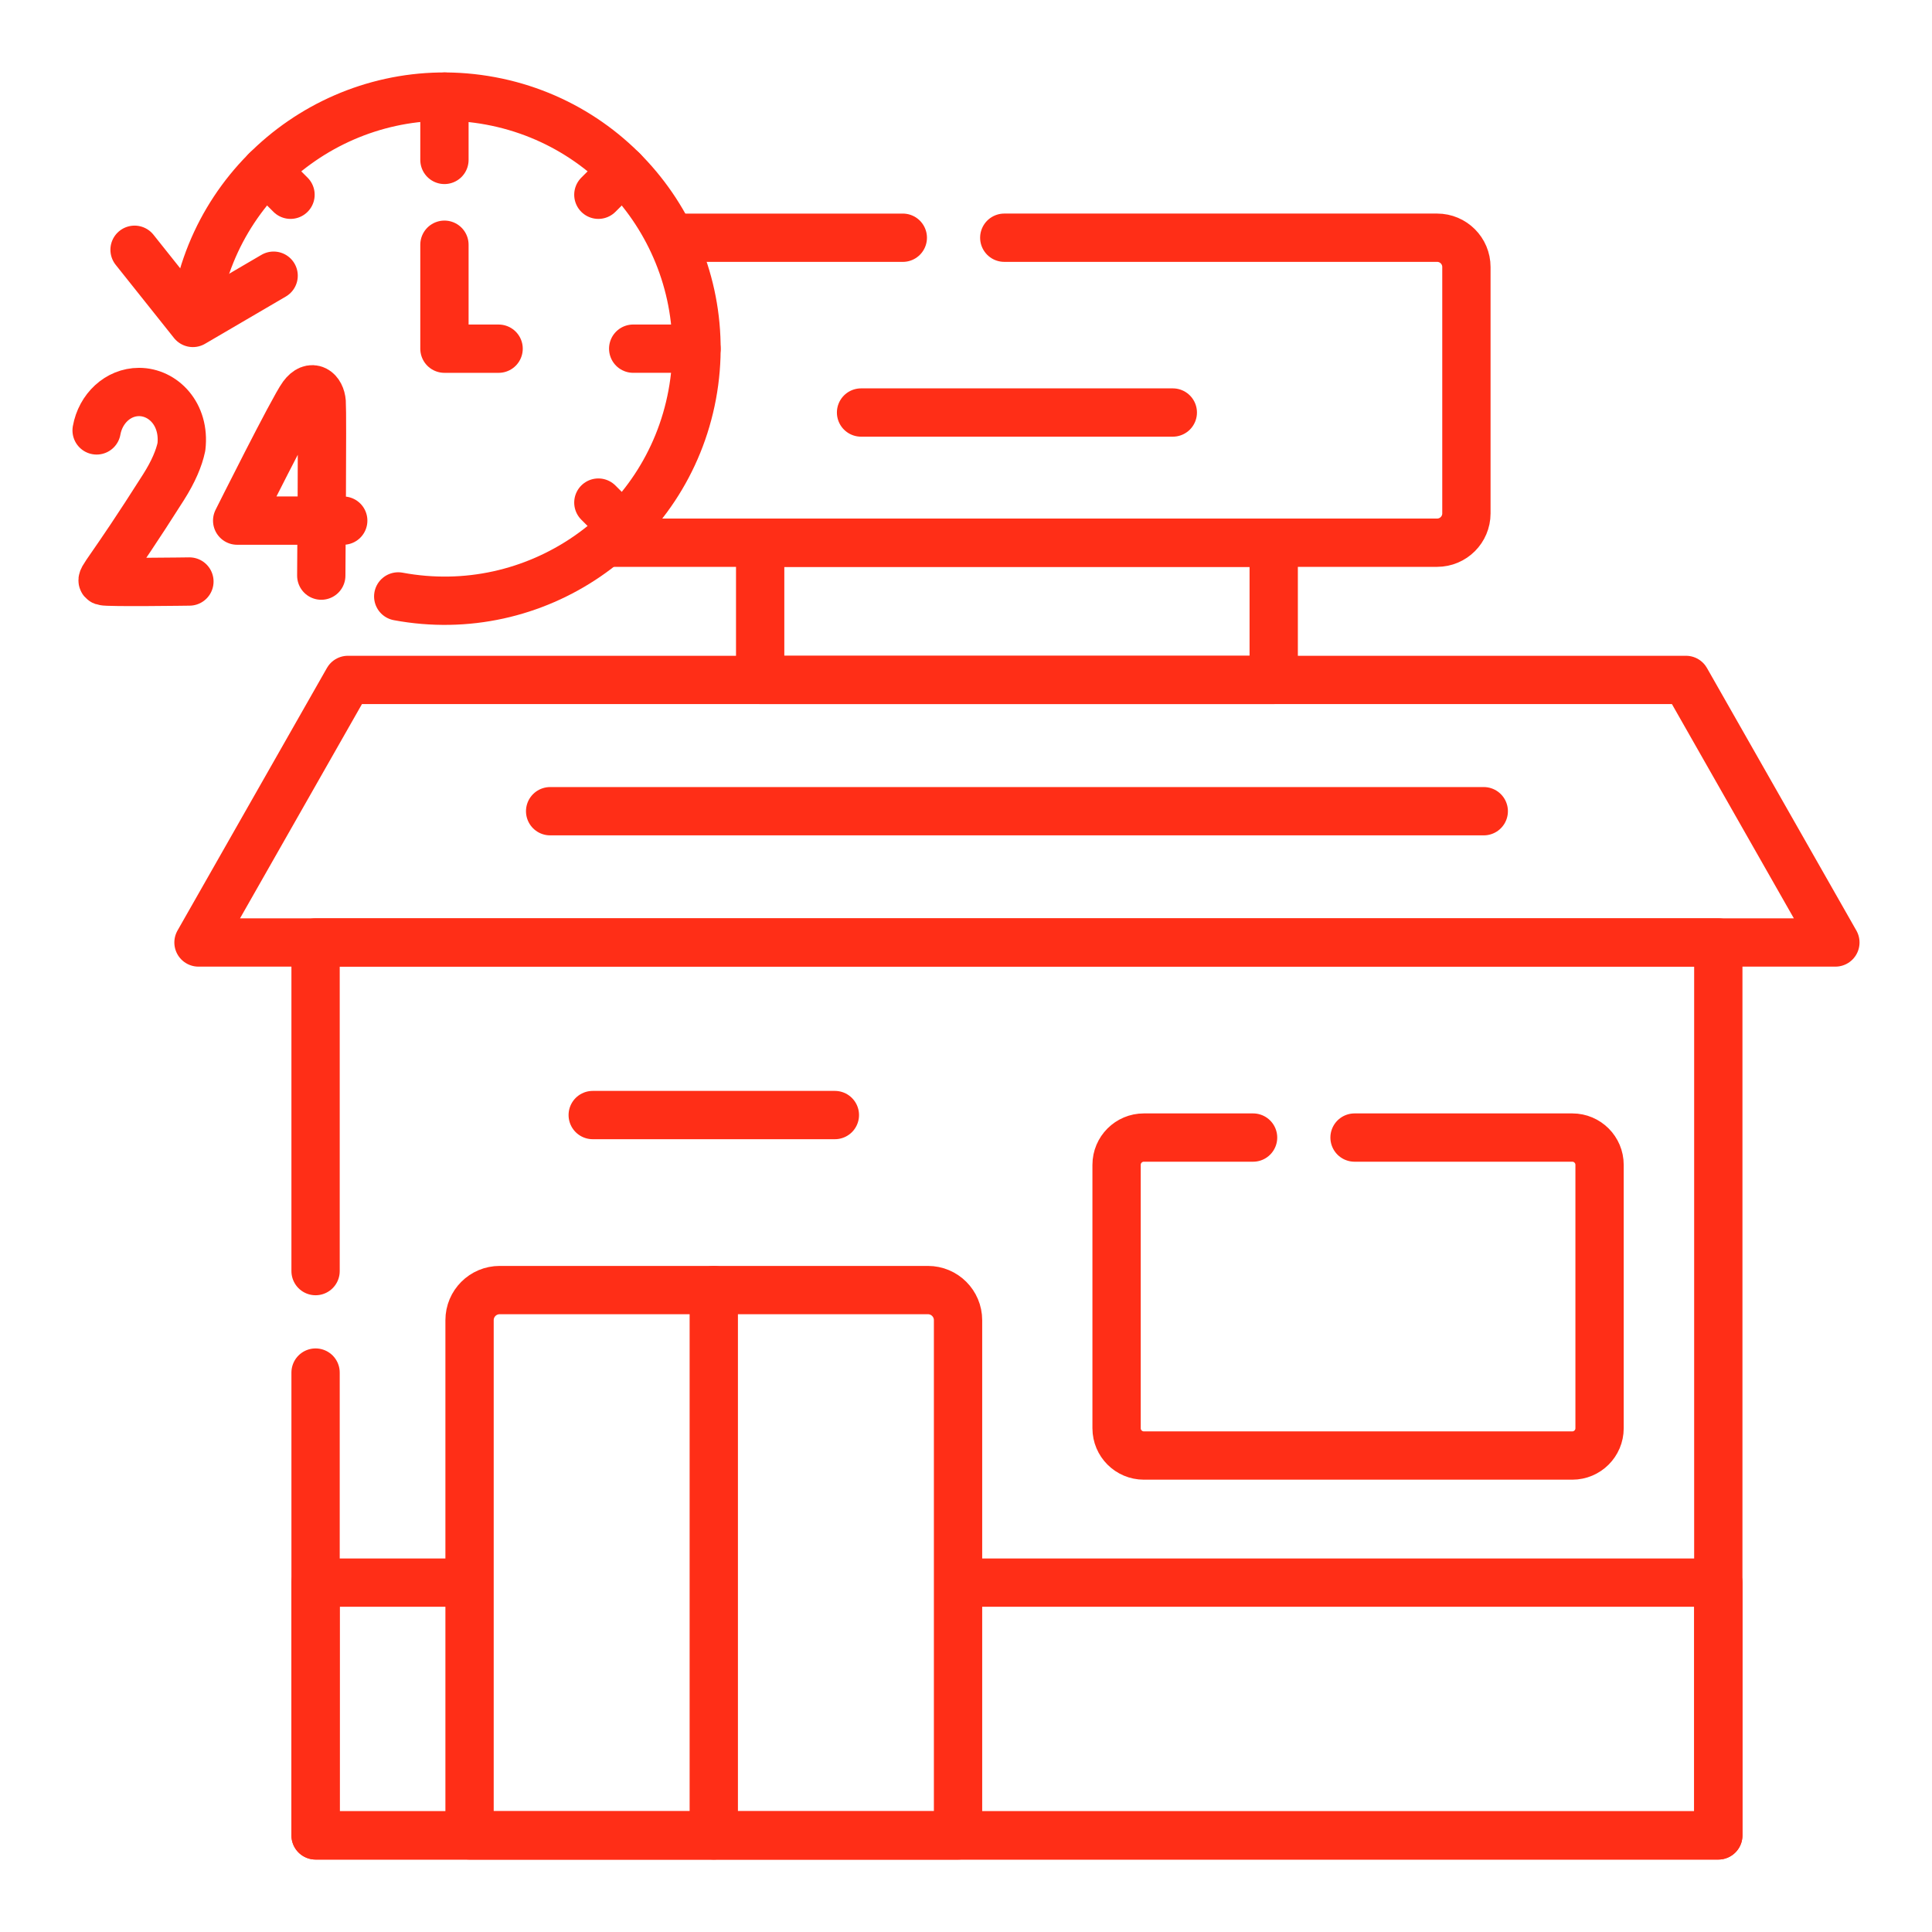
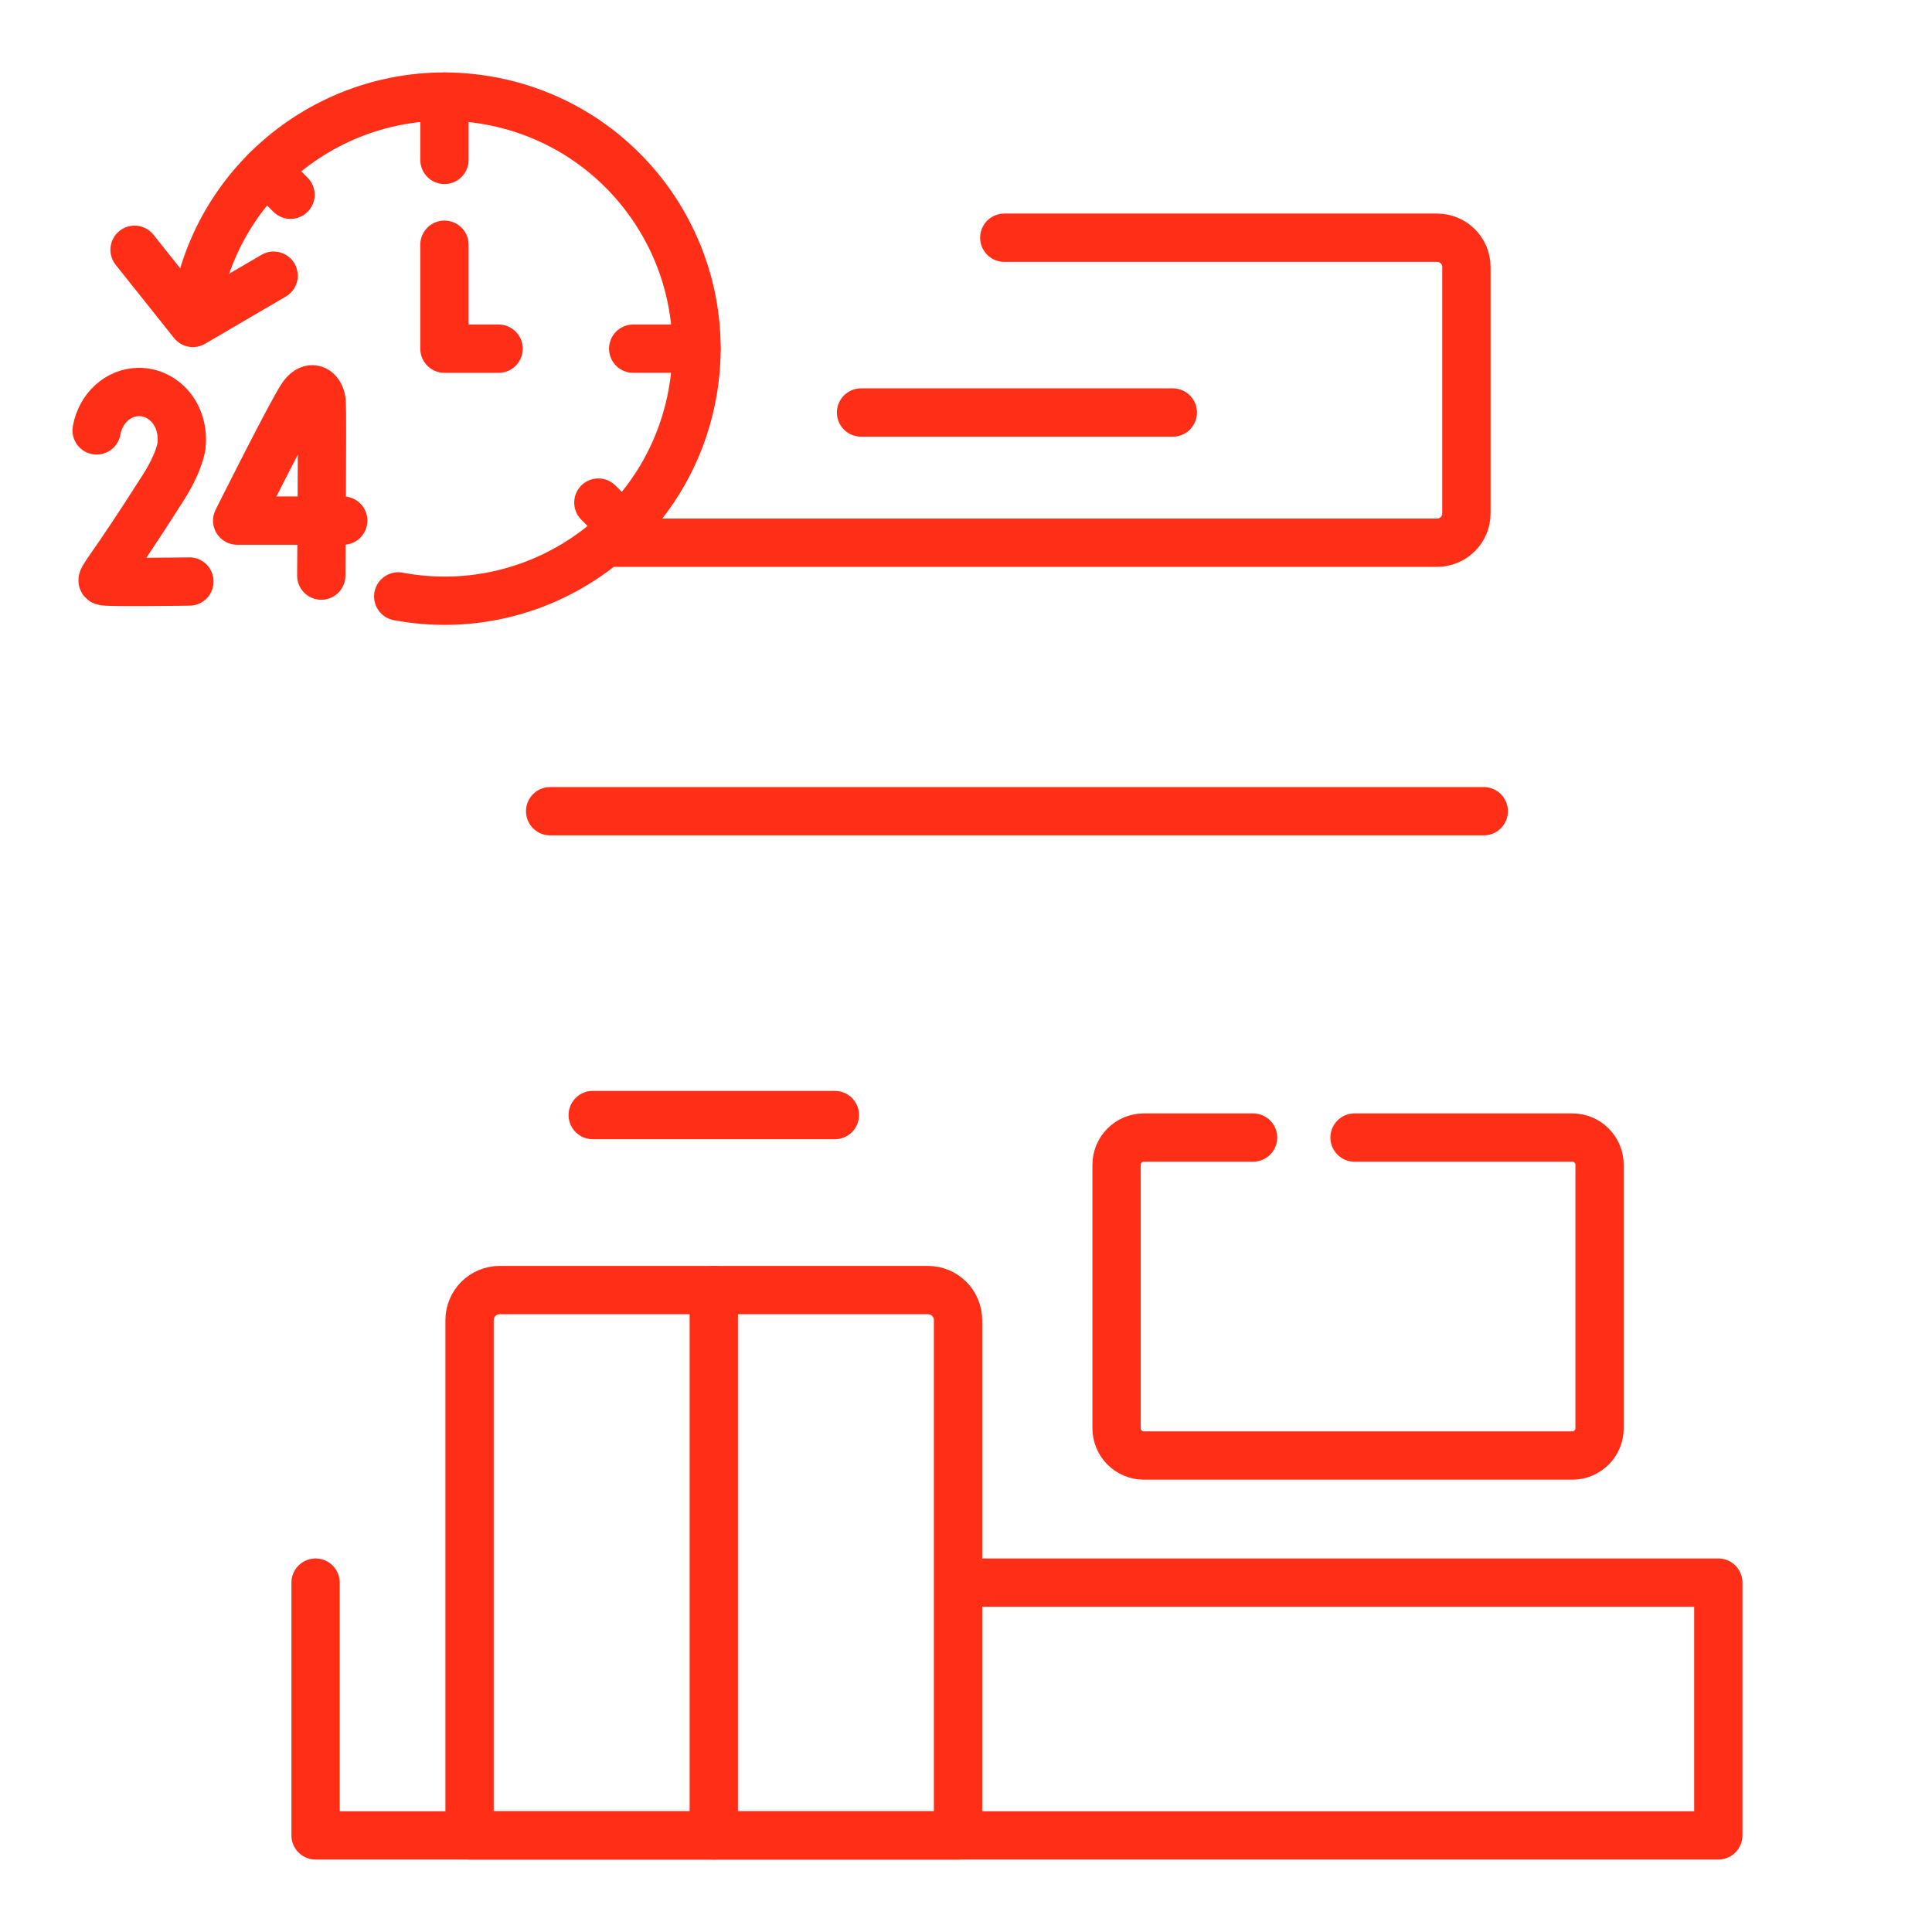
<svg xmlns="http://www.w3.org/2000/svg" fill="none" viewBox="0 0 100 100" height="100" width="100">
  <path stroke-linejoin="round" stroke-linecap="round" stroke-miterlimit="10" stroke-width="2.5" stroke="#FF2E17" d="M31.612 28.09H74.384C75.222 28.09 75.901 27.411 75.901 26.574V13.821C75.901 12.983 75.222 12.304 74.384 12.304H51.981" />
-   <path stroke-linejoin="round" stroke-linecap="round" stroke-miterlimit="10" stroke-width="2.5" stroke="#FF2E17" d="M46.729 12.305H35.073" />
-   <path stroke-linejoin="round" stroke-linecap="round" stroke-miterlimit="10" stroke-width="2.5" stroke="#FF2E17" d="M65.927 28.09H39.346V35.193H65.927V28.09Z" />
-   <path stroke-linejoin="round" stroke-linecap="round" stroke-miterlimit="10" stroke-width="2.5" stroke="#FF2E17" d="M94.999 48.783H10.274L18.008 35.193H87.265L94.999 48.783Z" />
  <path stroke-linejoin="round" stroke-linecap="round" stroke-miterlimit="10" stroke-width="2.5" stroke="#FF2E17" d="M10.18 15.656C11.5 8.573 18.313 3.903 25.395 5.223C32.477 6.544 37.148 13.356 35.828 20.439C34.507 27.521 27.695 32.192 20.612 30.871" />
  <path stroke-linejoin="round" stroke-linecap="round" stroke-miterlimit="10" stroke-width="2.5" stroke="#FF2E17" d="M23.004 5.002V8.277" />
  <path stroke-linejoin="round" stroke-linecap="round" stroke-miterlimit="10" stroke-width="2.5" stroke="#FF2E17" d="M36.049 18.047H32.774" />
-   <path stroke-linejoin="round" stroke-linecap="round" stroke-miterlimit="10" stroke-width="2.5" stroke="#FF2E17" d="M32.228 8.823L30.971 10.08" />
  <path stroke-linejoin="round" stroke-linecap="round" stroke-miterlimit="10" stroke-width="2.5" stroke="#FF2E17" d="M32.228 27.272L30.971 26.014" />
  <path stroke-linejoin="round" stroke-linecap="round" stroke-miterlimit="10" stroke-width="2.5" stroke="#FF2E17" d="M13.779 8.823L15.037 10.08" />
  <path stroke-linejoin="round" stroke-linecap="round" stroke-miterlimit="10" stroke-width="2.5" stroke="#FF2E17" d="M23.004 12.667V18.048H25.808" />
  <path stroke-linejoin="round" stroke-linecap="round" stroke-miterlimit="10" stroke-width="2.5" stroke="#FF2E17" d="M17.766 26.947H12.276C12.276 26.947 15.183 21.135 15.663 20.486C16.148 19.829 16.607 20.239 16.651 20.818C16.695 21.397 16.629 29.794 16.629 29.794" />
  <path stroke-linejoin="round" stroke-linecap="round" stroke-miterlimit="10" stroke-width="2.5" stroke="#FF2E17" d="M9.804 30.099C9.804 30.099 5.55 30.159 5.348 30.084C5.147 30.01 5.672 29.619 8.46 25.223C8.981 24.402 9.268 23.71 9.39 23.13C9.586 21.437 8.441 20.289 7.196 20.289C6.109 20.289 5.203 21.144 5.001 22.278" />
  <path stroke-linejoin="round" stroke-linecap="round" stroke-miterlimit="10" stroke-width="2.5" stroke="#FF2E17" d="M6.965 12.928L9.983 16.715L14.163 14.27" />
-   <path stroke-linejoin="round" stroke-linecap="round" stroke-miterlimit="10" stroke-width="2.5" stroke="#FF2E17" d="M50 81.916H88.939V95H16.334V81.916H23.659" />
+   <path stroke-linejoin="round" stroke-linecap="round" stroke-miterlimit="10" stroke-width="2.5" stroke="#FF2E17" d="M50 81.916H88.939V95H16.334V81.916" />
  <path stroke-linejoin="round" stroke-linecap="round" stroke-miterlimit="10" stroke-width="2.5" stroke="#FF2E17" d="M49.588 95H24.304V68.332C24.304 67.472 25.001 66.774 25.862 66.774H48.03C48.89 66.774 49.588 67.472 49.588 68.332L49.588 95Z" />
  <path stroke-linejoin="round" stroke-linecap="round" stroke-miterlimit="10" stroke-width="2.5" stroke="#FF2E17" d="M36.945 66.774V95" />
  <path stroke-linejoin="round" stroke-linecap="round" stroke-miterlimit="10" stroke-width="2.5" stroke="#FF2E17" d="M28.475 41.988H76.799" />
  <path stroke-linejoin="round" stroke-linecap="round" stroke-miterlimit="10" stroke-width="2.5" stroke="#FF2E17" d="M60.704 21.352H44.568" />
  <path stroke-linejoin="round" stroke-linecap="round" stroke-miterlimit="10" stroke-width="2.5" stroke="#FF2E17" d="M30.679 57.715H43.213" />
-   <path stroke-linejoin="round" stroke-linecap="round" stroke-miterlimit="10" stroke-width="2.5" stroke="#FF2E17" d="M16.334 71.044V95H88.939V48.783H16.334V65.792" />
  <path stroke-linejoin="round" stroke-linecap="round" stroke-miterlimit="10" stroke-width="2.5" stroke="#FF2E17" d="M64.859 58.88H59.205C58.426 58.88 57.794 59.512 57.794 60.291V73.927C57.794 74.706 58.426 75.338 59.205 75.338H81.382C82.161 75.338 82.793 74.706 82.793 73.927V60.291C82.793 59.512 82.161 58.88 81.382 58.88H70.111" />
</svg>